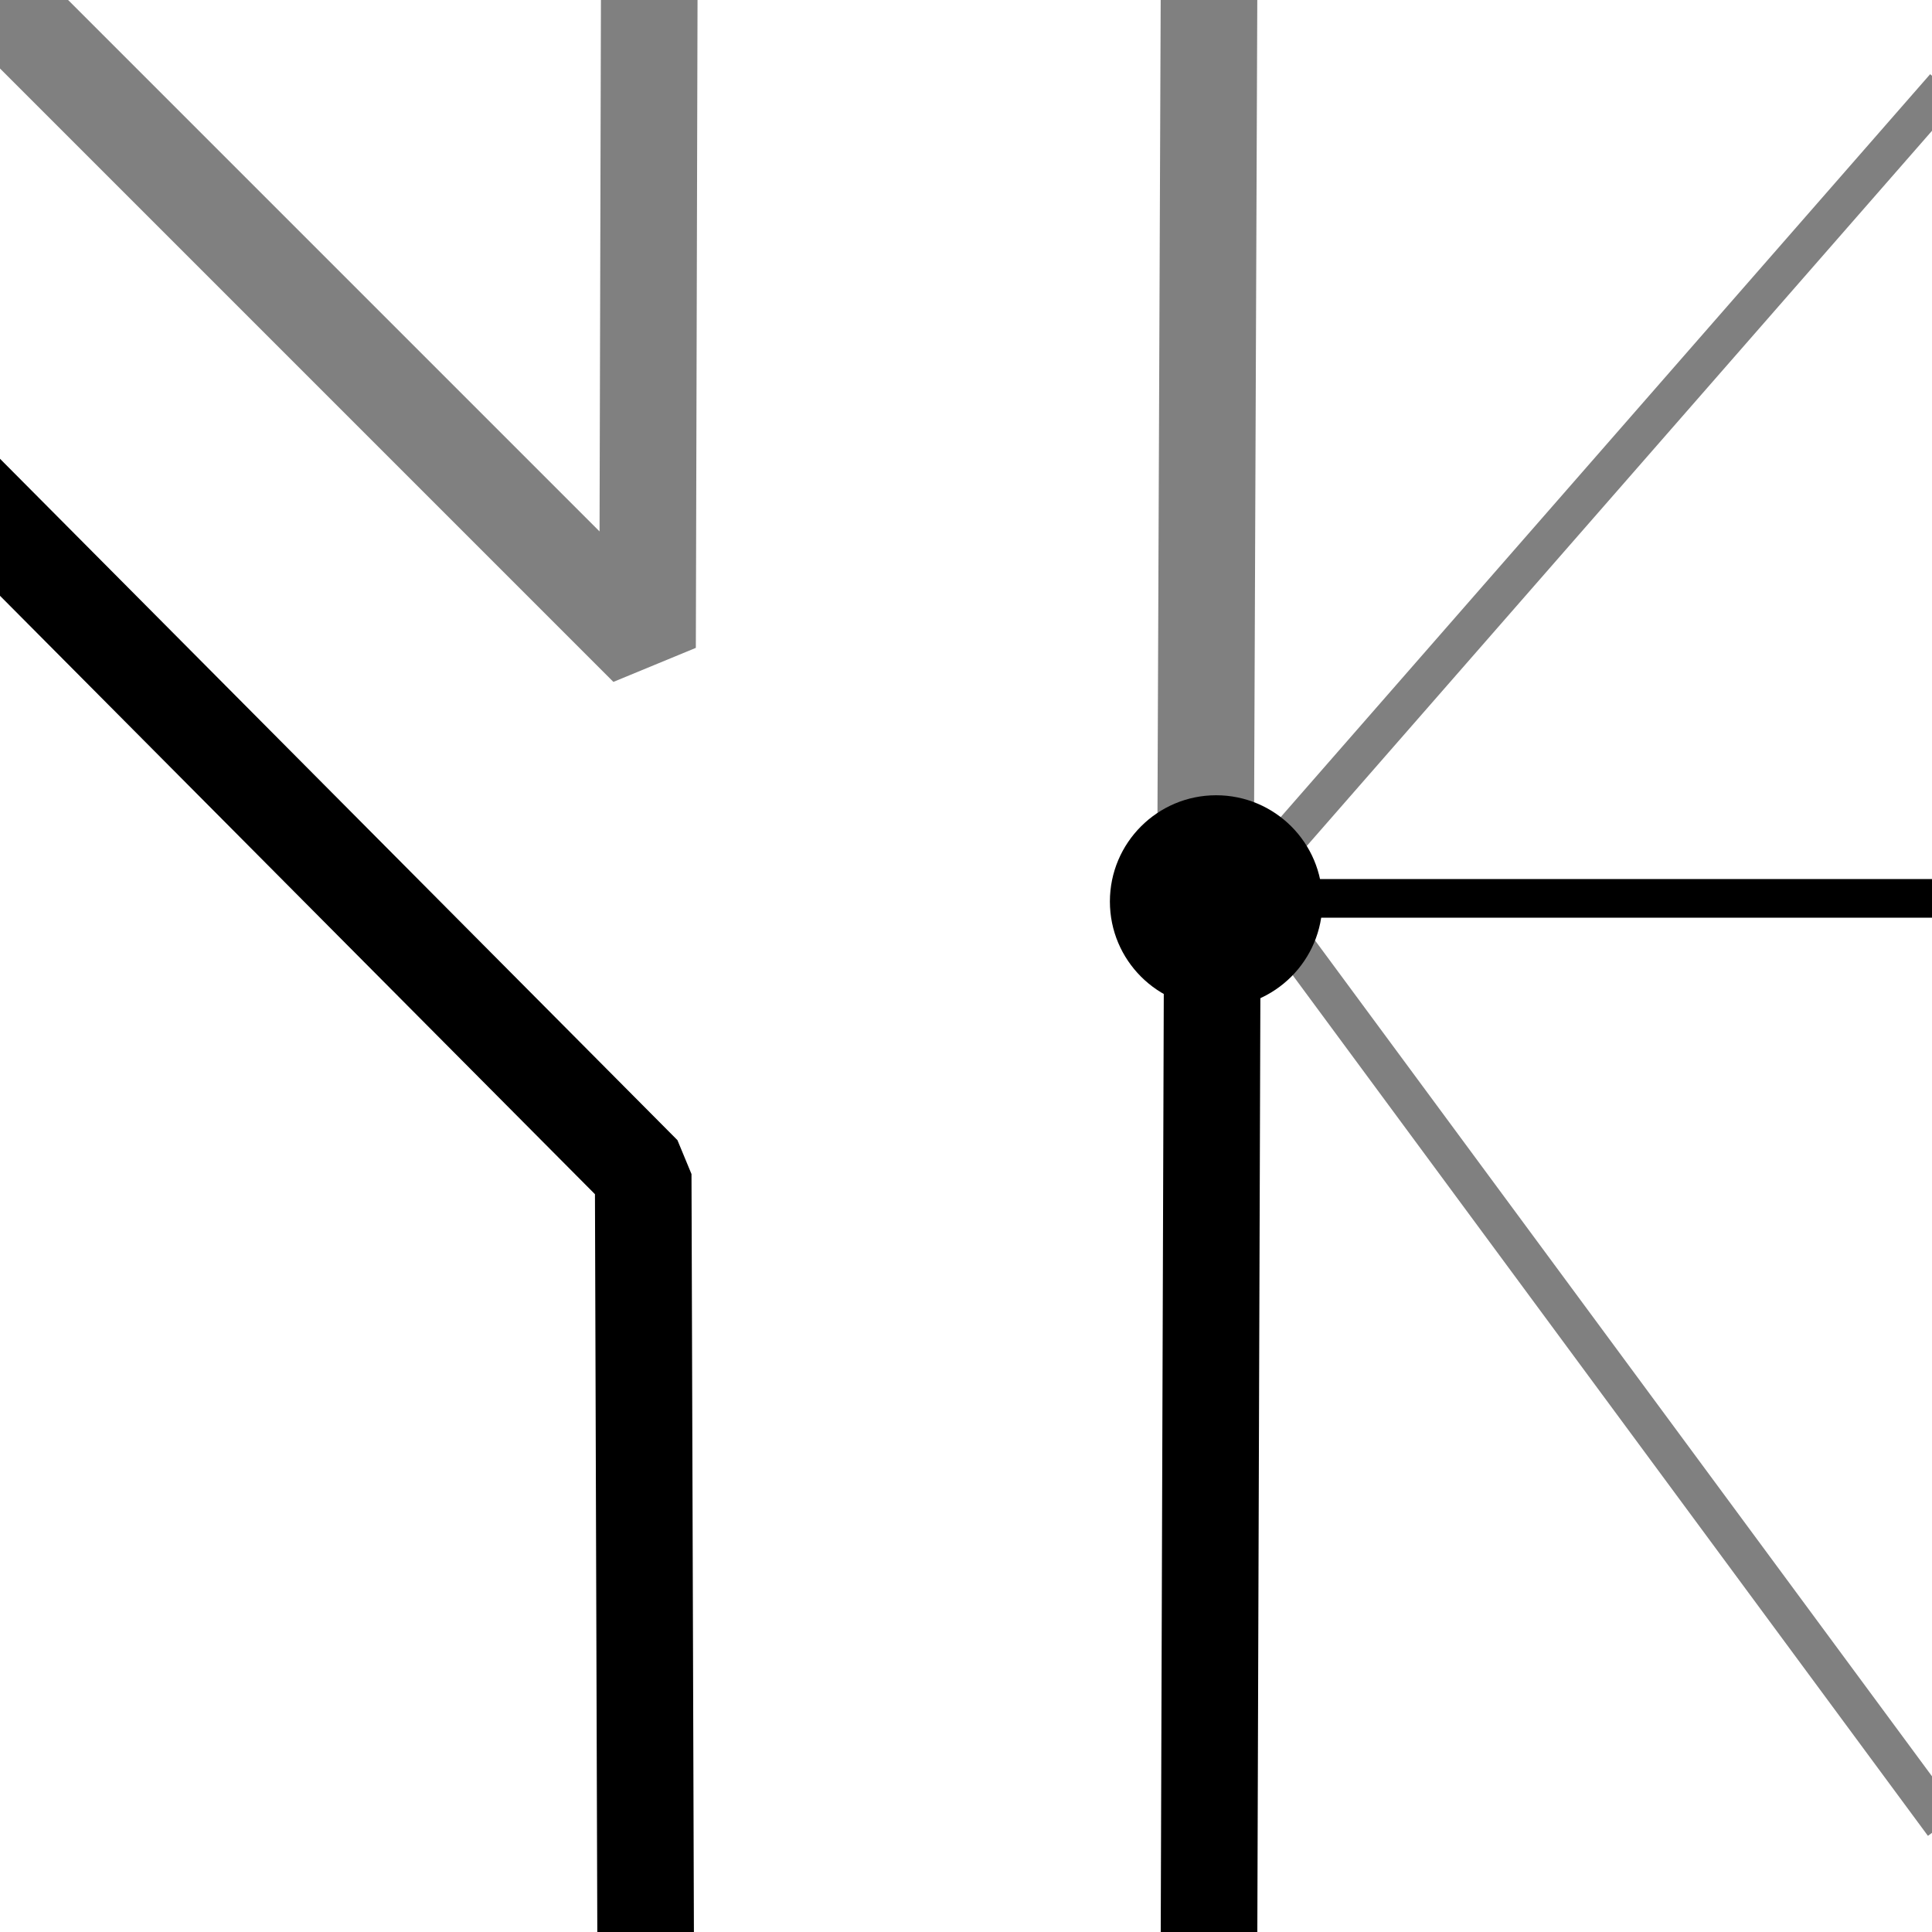
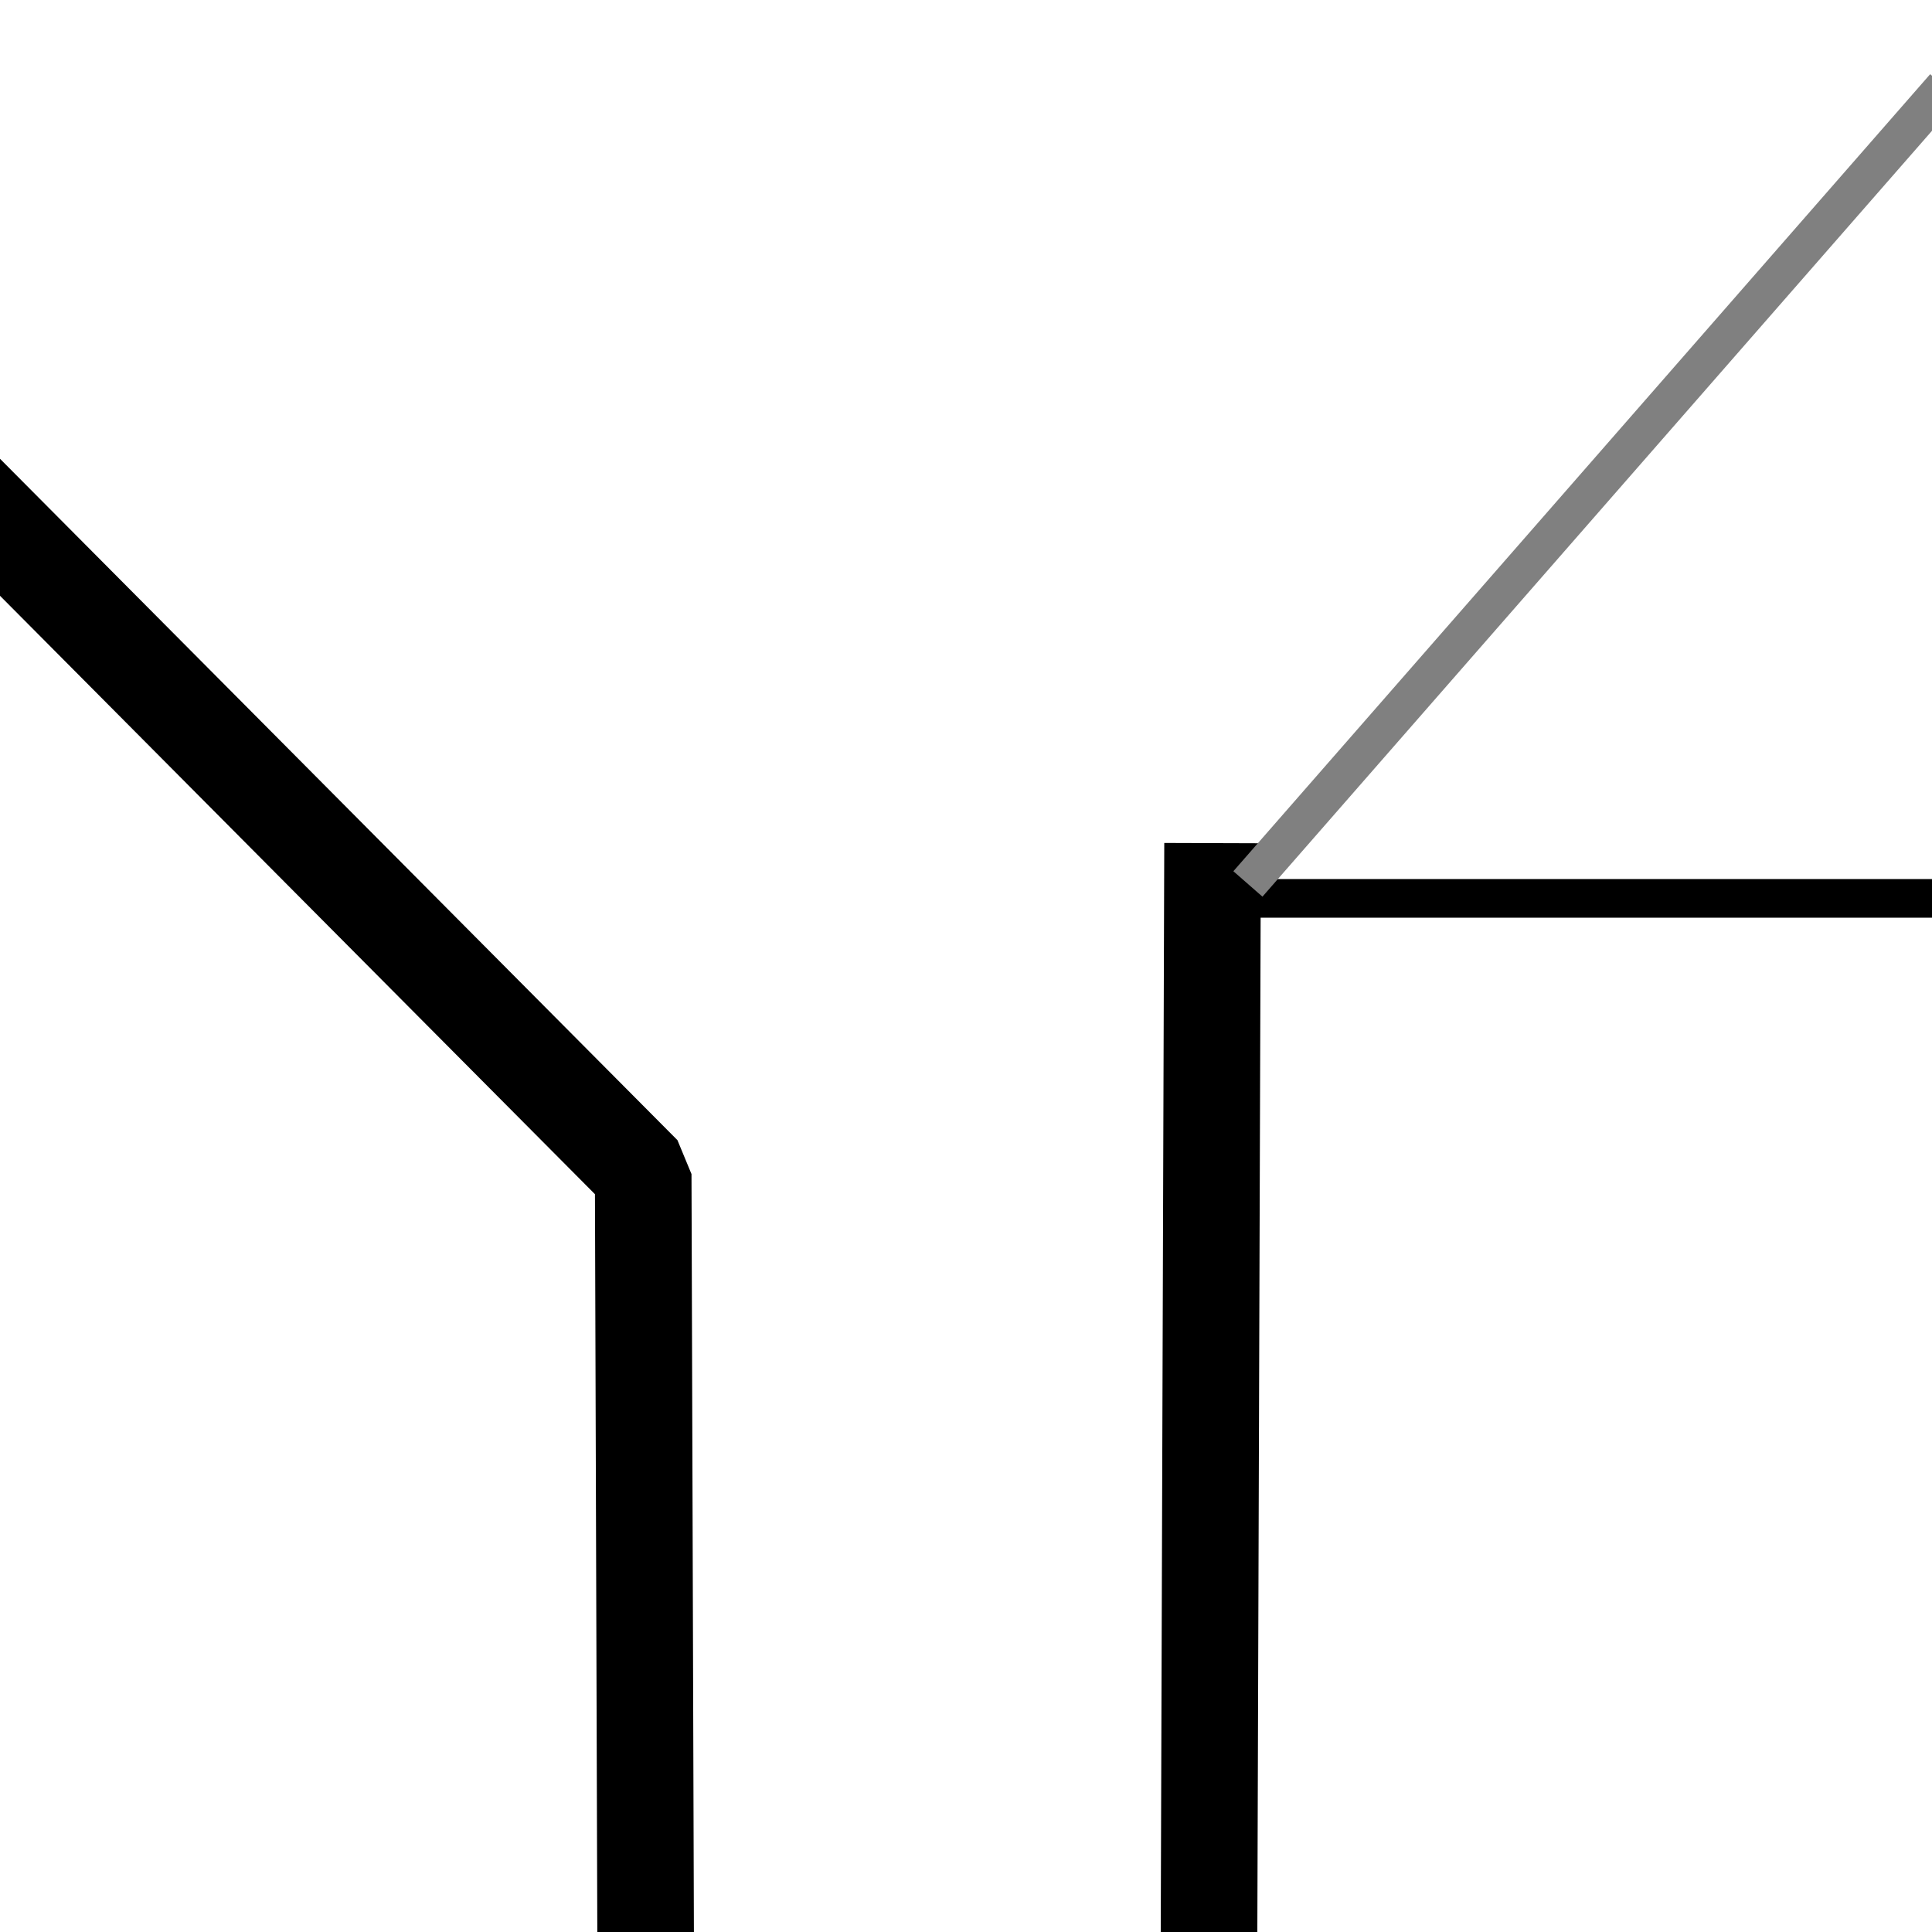
<svg xmlns="http://www.w3.org/2000/svg" width="48pt" height="48pt" viewBox="0 0 48 48">
  <defs />
  <path id="shape01" transform="matrix(-1 0 0 1 16.04 11.214)" fill="none" stroke="#000000" stroke-width="2.4" stroke-linecap="square" stroke-linejoin="bevel" d="M0 36.799L0.06 17.959L17.915 0" />
-   <path id="shape02" transform="matrix(-1 0 0 1 16.13 0.013)" fill="none" stroke="#808080" stroke-width="2.4" stroke-linecap="square" stroke-linejoin="bevel" d="M0 0L0.042 16.08L16.122 0L16.122 0" />
  <path id="shape2" transform="matrix(2 0 0 2 30.038 22.147)" fill="none" stroke="#000000" stroke-width="1.2" stroke-linecap="square" stroke-linejoin="miter" stroke-miterlimit="2" d="M0.042 0L0 12.927" />
-   <path id="shape3" transform="matrix(2 0 0 2 29.953 1.40691894102918e-06)" fill="none" stroke="#808080" stroke-width="1.2" stroke-linecap="square" stroke-linejoin="miter" stroke-miterlimit="2" d="M0 10.649L0.042 0" />
  <path id="shape4" transform="matrix(2 0 0 2 31.08 22.32)" fill="none" stroke="#000000" stroke-width="0.48" stroke-linecap="square" stroke-linejoin="miter" stroke-miterlimit="2" d="M0 0L8.46 0" />
  <path id="shape5" transform="matrix(2 0 0 2 31.32 2.52)" fill="none" stroke="#808080" stroke-width="0.48" stroke-linecap="square" stroke-linejoin="miter" stroke-miterlimit="2" d="M0 9.54L8.34 0" />
-   <path id="shape6" transform="matrix(2 0 0 2 31.26 22.26)" fill="none" stroke="#808080" stroke-width="0.48" stroke-linecap="square" stroke-linejoin="miter" stroke-miterlimit="2" d="M0 0L8.37 11.34" />
-   <circle id="shape7" transform="matrix(2 0 0 2 27.575 19.758)" r="1.32" cx="1.32" cy="1.32" fill="#000000" fill-rule="evenodd" stroke="#000000" stroke-opacity="0" stroke-width="0" stroke-linecap="square" stroke-linejoin="bevel" />
</svg>